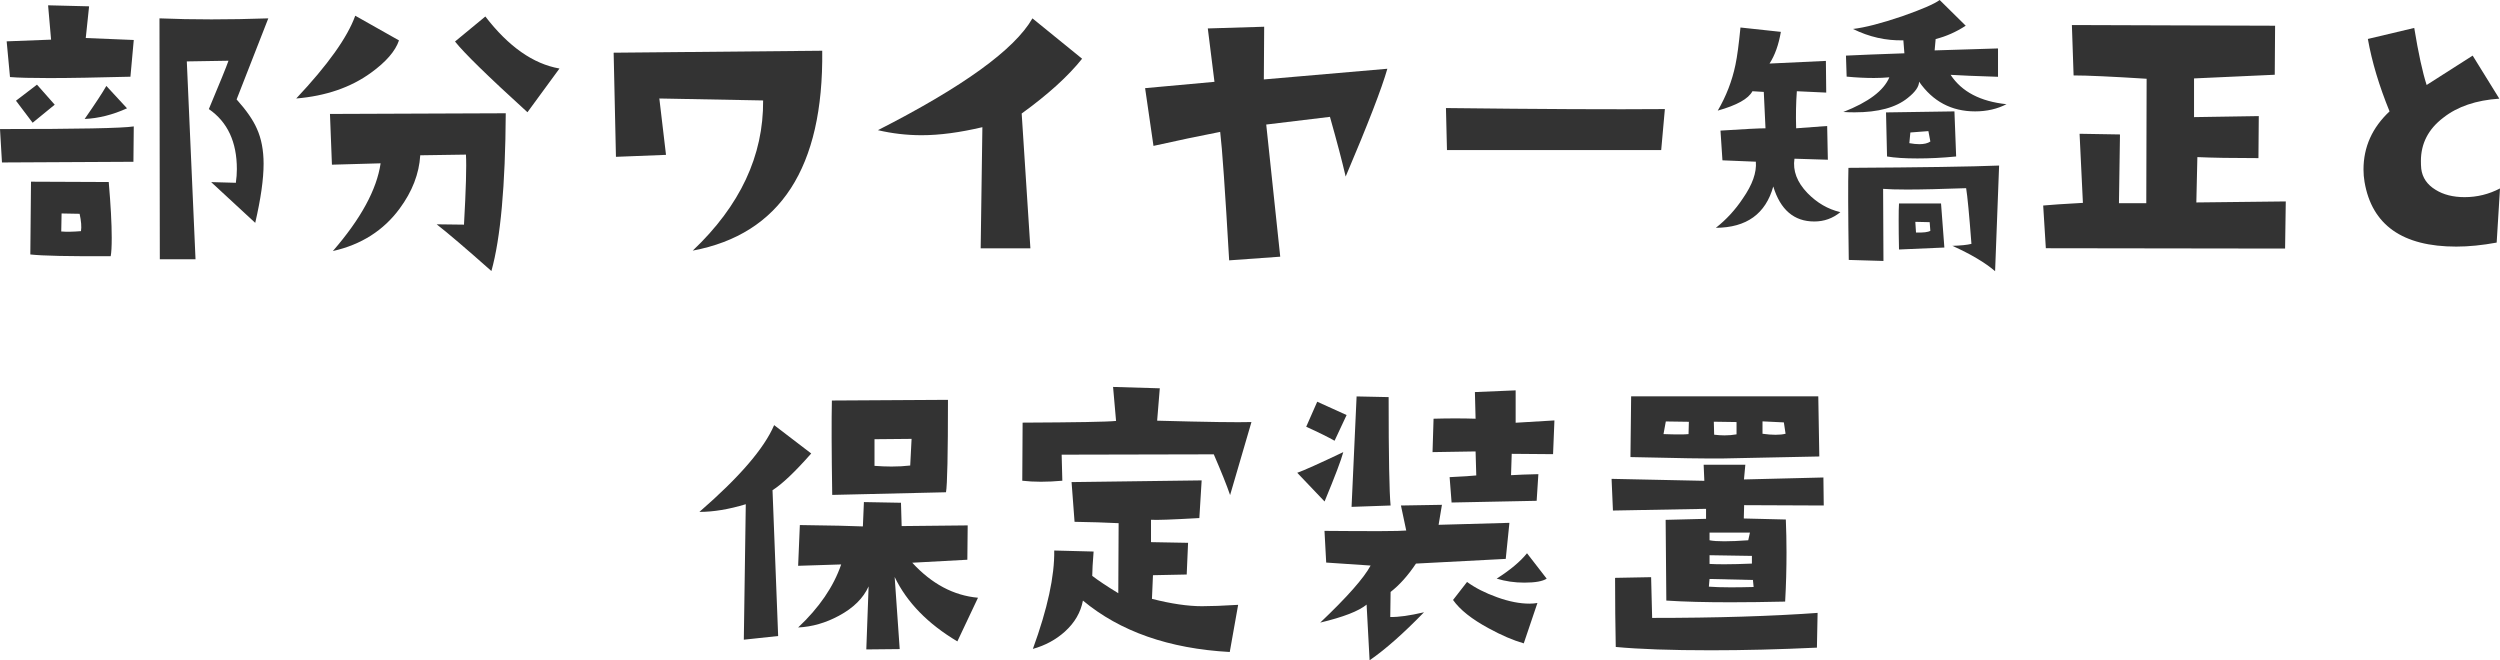
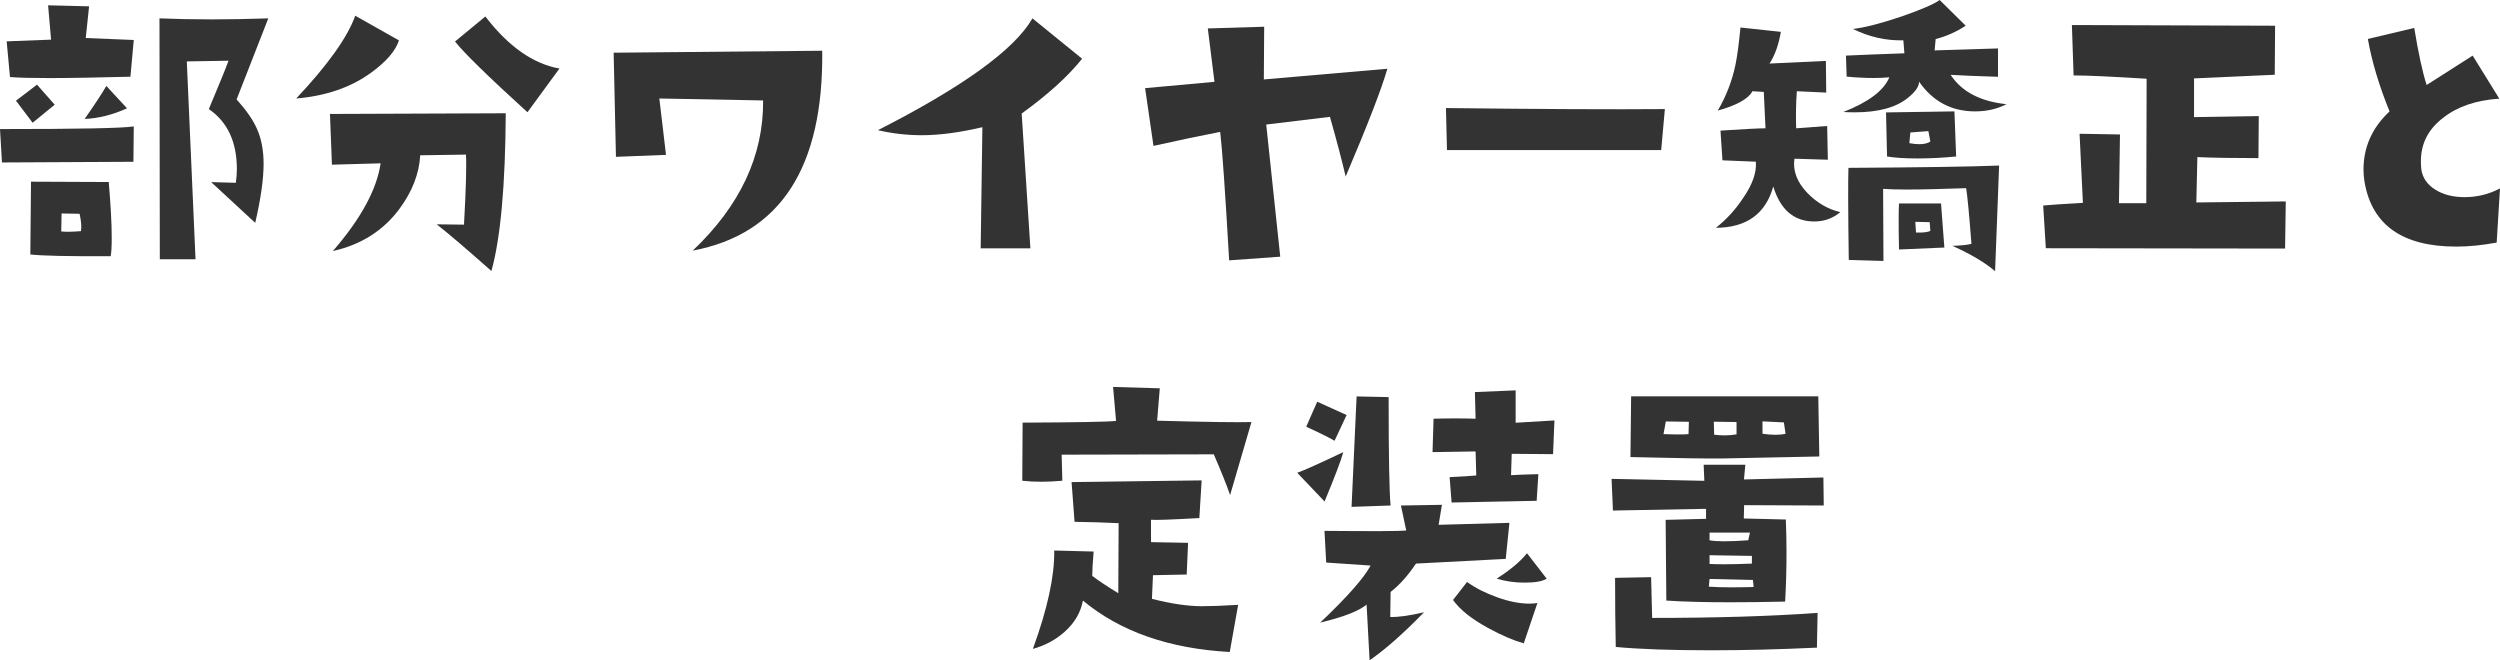
<svg xmlns="http://www.w3.org/2000/svg" id="_レイヤー_2" data-name="レイヤー 2" viewBox="0 0 292.68 77.3">
  <defs>
    <style>
      .cls-1 {
        fill: #333;
        stroke-width: 0px;
      }
    </style>
  </defs>
  <g id="_文字" data-name="文字">
    <g>
      <path class="cls-1" d="m15.66,14.8l-.04,4.14-15.39.08-.23-3.91c9.11,0,14.34-.1,15.66-.31Zm0-10.12l-.39,4.3c-3.91.1-7.07.16-9.49.16-2.11,0-3.65-.04-4.61-.12l-.39-4.18,5.2-.2-.35-4.02,4.8.12-.39,3.71,5.62.23Zm-9.26,7.58l-2.58,2.11-1.95-2.58,2.46-1.88,2.07,2.34Zm6.56,17.73c-4.87.03-8.01-.04-9.41-.2l.08-8.52,9.1.04c.23,2.68.35,4.86.35,6.52,0,1.04-.04,1.76-.12,2.15Zm-3.48-2.93c.08-.49.03-1.17-.16-2.03l-2.11-.04-.04,2.11c.6.05,1.37.04,2.3-.04Zm5.39-14.38c-1.67.76-3.32,1.17-4.96,1.25,1.25-1.8,2.1-3.09,2.54-3.87l2.42,2.62ZM31.41,2.15l-3.71,9.49c1.15,1.28,1.94,2.42,2.38,3.44.52,1.15.78,2.51.78,4.1,0,1.8-.33,4.1-.98,6.91l-5.16-4.77,2.89.08c.08-.55.12-1.08.12-1.6,0-3.18-1.09-5.52-3.28-7.03,1.3-3.1,2.07-4.99,2.3-5.66l-4.88.08,1.02,23.16h-4.18l-.04-28.2c1.93.08,3.96.12,6.09.12s4.32-.04,6.64-.12Z" />
      <path class="cls-1" d="m46.71,4.73c-.42,1.25-1.51,2.51-3.28,3.79-2.37,1.72-5.29,2.72-8.75,3.01,3.7-3.93,6-7.16,6.91-9.69l5.12,2.89Zm12.5,8.52c-.05,8.49-.61,14.65-1.68,18.48-3.02-2.68-5.16-4.5-6.41-5.47l3.2.04c.23-4.09.31-6.82.23-8.2l-5.35.08c-.13,2.16-.94,4.25-2.42,6.25-1.88,2.55-4.48,4.21-7.81,4.96,3.28-3.78,5.14-7.2,5.59-10.27l-5.7.16-.23-5.94,20.59-.08Zm6.29-5.23l-3.75,5.12c-4.64-4.22-7.46-6.98-8.48-8.28l3.55-2.93c2.71,3.52,5.6,5.55,8.67,6.09Z" />
      <path class="cls-1" d="m96.26,5.94c.16,13.67-4.9,21.47-15.16,23.4,5.55-5.26,8.29-11.12,8.24-17.58l-12.15-.23.78,6.6-5.86.23-.27-12.19,24.41-.23Z" />
      <path class="cls-1" d="m126.68,6.88c-1.62,2.03-3.97,4.17-7.07,6.41l1.02,15.78h-5.82l.2-14.18c-2.63.62-5,.94-7.11.94-1.75,0-3.45-.2-5.12-.59,9.97-5.08,16-9.44,18.09-13.09l5.82,4.73Z" />
      <path class="cls-1" d="m162.42,8.05c-.65,2.29-2.28,6.5-4.88,12.62-.39-1.69-1-4.02-1.84-6.99l-7.46.9,1.64,15.47-5.98.43c-.47-8.15-.82-13.16-1.05-15.04-2.42.47-5.03,1.02-7.81,1.64l-.98-6.76,8.12-.74-.78-6.25,6.6-.2-.04,6.17,14.45-1.25Z" />
      <path class="cls-1" d="m194.91,12.77l-.43,4.8h-25.08l-.12-4.92c11.12.13,19.66.17,25.62.12Z" />
-       <path class="cls-1" d="m215.45,24.84c-.89.73-1.9,1.09-3.05,1.09-2.37,0-3.97-1.37-4.8-4.1-.89,3.2-3.12,4.82-6.72,4.84,1.22-.96,2.28-2.11,3.16-3.44,1.12-1.61,1.63-3.05,1.52-4.3l-3.91-.16-.23-3.48c2.79-.18,4.54-.27,5.27-.27l-.2-4.26-1.33-.08c-.47.89-1.82,1.64-4.06,2.27.99-1.69,1.68-3.48,2.07-5.35.21-.99.4-2.45.59-4.38l4.73.51c-.26,1.51-.7,2.75-1.33,3.71l6.6-.31.04,3.71-3.44-.16c-.1,1.35-.13,2.8-.08,4.34l3.63-.27.08,3.95-3.91-.12c-.21,1.41.3,2.75,1.52,4.02,1.12,1.15,2.4,1.89,3.83,2.23Zm19.49-12.66c-1.09.57-2.33.86-3.71.86-2.76,0-4.95-1.16-6.56-3.48,0,.57-.44,1.21-1.33,1.91-1.38,1.12-3.45,1.68-6.21,1.68-.44,0-.89-.01-1.33-.04,2.94-1.15,4.74-2.5,5.39-4.06-.57.05-1.17.08-1.8.08-.99,0-2.06-.05-3.2-.16l-.08-2.46c1.64-.08,3.92-.17,6.84-.27l-.12-1.52c-2.03.05-4-.39-5.9-1.33,1.38-.16,3.29-.65,5.74-1.48,2.32-.81,3.79-1.45,4.41-1.91l3.05,3.01c-1.12.73-2.29,1.25-3.52,1.56l-.12,1.33,7.42-.23v3.32c-2.6-.08-4.45-.16-5.55-.23,1.3,1.98,3.49,3.12,6.56,3.44Zm-.9,7.19l-.47,12.38c-1.15-.99-2.81-1.98-5-2.97.96-.03,1.71-.1,2.23-.23-.26-3.44-.47-5.61-.62-6.52-2.89.1-5.2.16-6.91.16-1.22,0-2.16-.03-2.81-.08l.04,8.44-4.06-.12c-.08-5.57-.09-9.17-.04-10.78,8.54-.05,14.43-.14,17.66-.27Zm-5.04-1.05c-1.62.16-3.12.23-4.53.23-1.48,0-2.67-.08-3.55-.23l-.12-5.16,8.01-.12.2,5.27Zm-1.37,10.66l-5.31.23c-.03-1.38-.04-2.51-.04-3.4s.01-1.58.04-1.99h4.92l.39,5.16Zm-1.64-12.42l-.23-1.21-2.11.16-.12,1.25c.44.08.83.12,1.17.12.55,0,.98-.1,1.29-.31Zm0,10.47l-.08-1.02-1.68-.04.08,1.25c.86.03,1.42-.04,1.68-.2Z" />
+       <path class="cls-1" d="m215.45,24.84c-.89.73-1.9,1.09-3.05,1.09-2.37,0-3.97-1.37-4.8-4.1-.89,3.2-3.12,4.82-6.72,4.84,1.22-.96,2.28-2.11,3.16-3.44,1.12-1.61,1.63-3.05,1.52-4.3l-3.91-.16-.23-3.48c2.79-.18,4.54-.27,5.27-.27l-.2-4.26-1.33-.08c-.47.89-1.82,1.64-4.06,2.27.99-1.69,1.68-3.48,2.07-5.35.21-.99.4-2.45.59-4.38l4.73.51c-.26,1.51-.7,2.75-1.33,3.71l6.6-.31.04,3.71-3.44-.16c-.1,1.35-.13,2.8-.08,4.34l3.63-.27.08,3.95-3.91-.12c-.21,1.41.3,2.75,1.52,4.02,1.12,1.15,2.4,1.89,3.83,2.23Zm19.49-12.66c-1.09.57-2.33.86-3.71.86-2.76,0-4.95-1.16-6.56-3.48,0,.57-.44,1.21-1.33,1.91-1.38,1.12-3.45,1.68-6.21,1.68-.44,0-.89-.01-1.33-.04,2.94-1.15,4.74-2.5,5.39-4.06-.57.05-1.17.08-1.8.08-.99,0-2.06-.05-3.2-.16l-.08-2.46c1.64-.08,3.92-.17,6.84-.27l-.12-1.52c-2.03.05-4-.39-5.9-1.33,1.38-.16,3.29-.65,5.74-1.48,2.32-.81,3.79-1.45,4.41-1.91l3.05,3.01c-1.12.73-2.29,1.25-3.52,1.56l-.12,1.33,7.42-.23v3.32c-2.6-.08-4.45-.16-5.55-.23,1.3,1.98,3.49,3.12,6.56,3.44Zm-.9,7.19l-.47,12.38c-1.15-.99-2.81-1.98-5-2.97.96-.03,1.71-.1,2.23-.23-.26-3.44-.47-5.61-.62-6.52-2.89.1-5.2.16-6.91.16-1.22,0-2.16-.03-2.81-.08l.04,8.44-4.06-.12c-.08-5.57-.09-9.17-.04-10.78,8.54-.05,14.43-.14,17.66-.27Zm-5.04-1.05c-1.62.16-3.12.23-4.53.23-1.48,0-2.67-.08-3.55-.23l-.12-5.16,8.01-.12.2,5.27Zm-1.37,10.66l-5.31.23c-.03-1.38-.04-2.51-.04-3.4s.01-1.58.04-1.99h4.92Zm-1.64-12.42l-.23-1.21-2.11.16-.12,1.25c.44.08.83.12,1.17.12.55,0,.98-.1,1.29-.31Zm0,10.47l-.08-1.02-1.68-.04.08,1.25c.86.03,1.42-.04,1.68-.2Z" />
      <path class="cls-1" d="m267.6,23.59l-.08,5.51-28.01-.04-.31-5c.78-.08,2.33-.18,4.65-.31l-.39-8.09,4.73.08-.12,8.05h3.2l.04-14.57c-4.12-.26-6.97-.39-8.55-.39l-.2-5.9,23.79.08-.04,5.74-9.45.43v4.53l7.58-.12-.04,4.92c-3.05,0-5.43-.04-7.15-.12l-.12,5.31,10.47-.12Z" />
      <path class="cls-1" d="m292.68,22.07l-.39,6.33c-1.69.31-3.27.47-4.73.47-6.3,0-9.88-2.53-10.74-7.58-.08-.47-.12-.95-.12-1.45,0-2.63,1.02-4.9,3.05-6.8-1.22-2.99-2.07-5.82-2.54-8.48l5.43-1.29c.49,3,.98,5.22,1.45,6.68l5.39-3.44,3.12,5.04c-2.71.18-4.9.92-6.56,2.23-1.75,1.33-2.62,3.02-2.62,5.08,0,.29.01.59.04.9.13,1.04.69,1.86,1.68,2.46.91.57,2.04.86,3.4.86,1.46,0,2.84-.34,4.14-1.02Z" />
-       <path class="cls-1" d="m94.97,53.09c-1.9,2.16-3.41,3.59-4.53,4.3l.66,17.07-4.02.43.23-15.86c-1.98.6-3.79.9-5.43.9,4.66-4.04,7.58-7.42,8.75-10.16l4.34,3.32Zm19.53,16.88l-2.42,5.12c-3.46-2.06-5.91-4.57-7.34-7.54l.59,8.44-3.91.04.27-7.38c-.62,1.38-1.78,2.53-3.48,3.44-1.54.83-3.12,1.29-4.77,1.37,2.47-2.32,4.15-4.78,5.04-7.38l-5.04.16.2-4.77c3.7.05,6.16.1,7.38.16l.12-2.85,4.34.08.08,2.73,7.73-.08-.04,4.02-6.45.35c2.27,2.47,4.83,3.84,7.7,4.1Zm-3.52-23.16c0,6.35-.08,9.96-.23,10.82l-13.32.31c-.08-5.16-.09-8.84-.04-11.05l13.59-.08Zm-4.26,4.57l-4.34.04v3.12c.7.05,1.37.08,1.99.08.78,0,1.51-.04,2.19-.12l.16-3.12Z" />
      <path class="cls-1" d="m146.51,49.41l-2.5,8.55c-.39-1.15-1.03-2.73-1.91-4.77l-17.81.04.08,3.05c-.89.08-1.72.12-2.5.12s-1.51-.04-2.19-.12l.04-6.8c6.25-.03,9.9-.09,10.94-.2l-.35-3.98,5.47.16-.31,3.79c5.83.16,9.52.21,11.05.16Zm-1.56,21.41l-.98,5.51c-7.11-.39-12.84-2.4-17.19-6.02-.26,1.38-.96,2.59-2.11,3.63-1.04.94-2.29,1.62-3.75,2.03,1.72-4.71,2.55-8.55,2.5-11.52l4.61.12c-.1,1.3-.16,2.25-.16,2.85.68.52,1.69,1.2,3.05,2.03l.04-8.2c-1.56-.08-3.28-.13-5.16-.16l-.35-4.65,15.23-.2-.27,4.41c-3.18.18-5.07.25-5.66.2v2.62l4.34.08-.16,3.71-3.95.08-.12,2.77c2.24.57,4.19.86,5.86.86,1.04,0,2.45-.05,4.22-.16Z" />
      <path class="cls-1" d="m157.26,52.93c-.23.89-.96,2.81-2.19,5.78l-3.2-3.36c.75-.26,2.55-1.07,5.39-2.42Zm.39-4.34l-1.41,3.01c-.68-.39-1.78-.94-3.32-1.64l1.29-2.93c.47.21,1.61.73,3.44,1.56Zm19.06,12.62l-.43,4.22-10.51.55c-.94,1.41-1.93,2.51-2.97,3.32l-.04,2.93c.96.03,2.28-.16,3.95-.55-2.4,2.47-4.52,4.35-6.37,5.62l-.35-6.52c-.91.76-2.72,1.46-5.43,2.11,3.15-2.99,5.12-5.22,5.9-6.68l-5.2-.35-.2-3.71c5.6.05,8.79.04,9.57-.04l-.62-2.93,4.8-.08-.39,2.34,8.28-.23Zm-13.91-2.03l-4.57.16.59-12.93,3.75.08c0,6.95.08,11.19.23,12.7Zm19.18-9.96l-.16,3.95-4.84-.04-.08,2.5c.78-.05,1.85-.09,3.2-.12l-.2,3.12-9.96.2-.23-2.97c1.59-.08,2.63-.14,3.12-.2l-.08-2.81-5.04.08.12-3.91c1.77-.05,3.41-.05,4.92,0l-.08-3.12,4.77-.2v3.79l4.53-.27Zm-1.99,21.37l-1.6,4.73c-1.25-.36-2.62-.95-4.1-1.76-1.98-1.07-3.37-2.17-4.18-3.32l1.64-2.11c.96.7,2.14,1.3,3.54,1.8,1.39.5,2.65.74,3.77.74.34,0,.65-.03.94-.08Zm1.09-2.85c-.47.31-1.34.47-2.62.47-1.15,0-2.23-.16-3.24-.47,1.56-.99,2.75-1.98,3.55-2.97l2.3,2.97Z" />
      <path class="cls-1" d="m213.53,59.18l-9.34-.04-.04,1.56,4.92.12c.05,1.28.08,2.55.08,3.83,0,1.93-.05,3.85-.16,5.78-2.29.05-4.41.08-6.37.08-2.92,0-5.43-.06-7.54-.2l-.08-9.45,4.73-.12v-1.17l-10.9.2-.16-3.71,10.86.23-.08-1.88h4.88l-.16,1.72,9.3-.23.04,3.28Zm-.74,12.58l-.08,4.06c-4.43.21-8.57.31-12.42.31-4.66,0-8.37-.13-11.13-.39-.05-2.45-.08-5.14-.08-8.09l4.22-.08.12,4.77c7.55,0,14.01-.2,19.38-.59Zm.2-18.32l-11.17.23c-1.85.03-5.5-.03-10.94-.16l.08-7.11h21.91l.12,7.03Zm-15.27-4.06l-2.7-.04-.27,1.48c.75.03,1.37.04,1.84.04.49,0,.86-.01,1.09-.04l.04-1.45Zm7.58,19.34l-.08-.82-5.08-.12-.08.9c.65.05,1.5.08,2.54.08.78,0,1.68-.01,2.7-.04Zm-.43-6.37h-4.73v.9c.39.08.96.12,1.72.12s1.72-.04,2.81-.12l.2-.9Zm.23,3.63v-.9l-4.96-.08v1.02c.49.03,1.08.04,1.76.04.91,0,1.98-.03,3.2-.08Zm-1.8-15.12v-1.45l-2.66-.04.04,1.52c.42.05.82.08,1.21.08.49,0,.96-.04,1.41-.12Zm5.74-.08l-.2-1.33-2.5-.12v1.45c.57.08,1.08.12,1.52.12.47,0,.86-.04,1.17-.12Z" />
    </g>
  </g>
</svg>